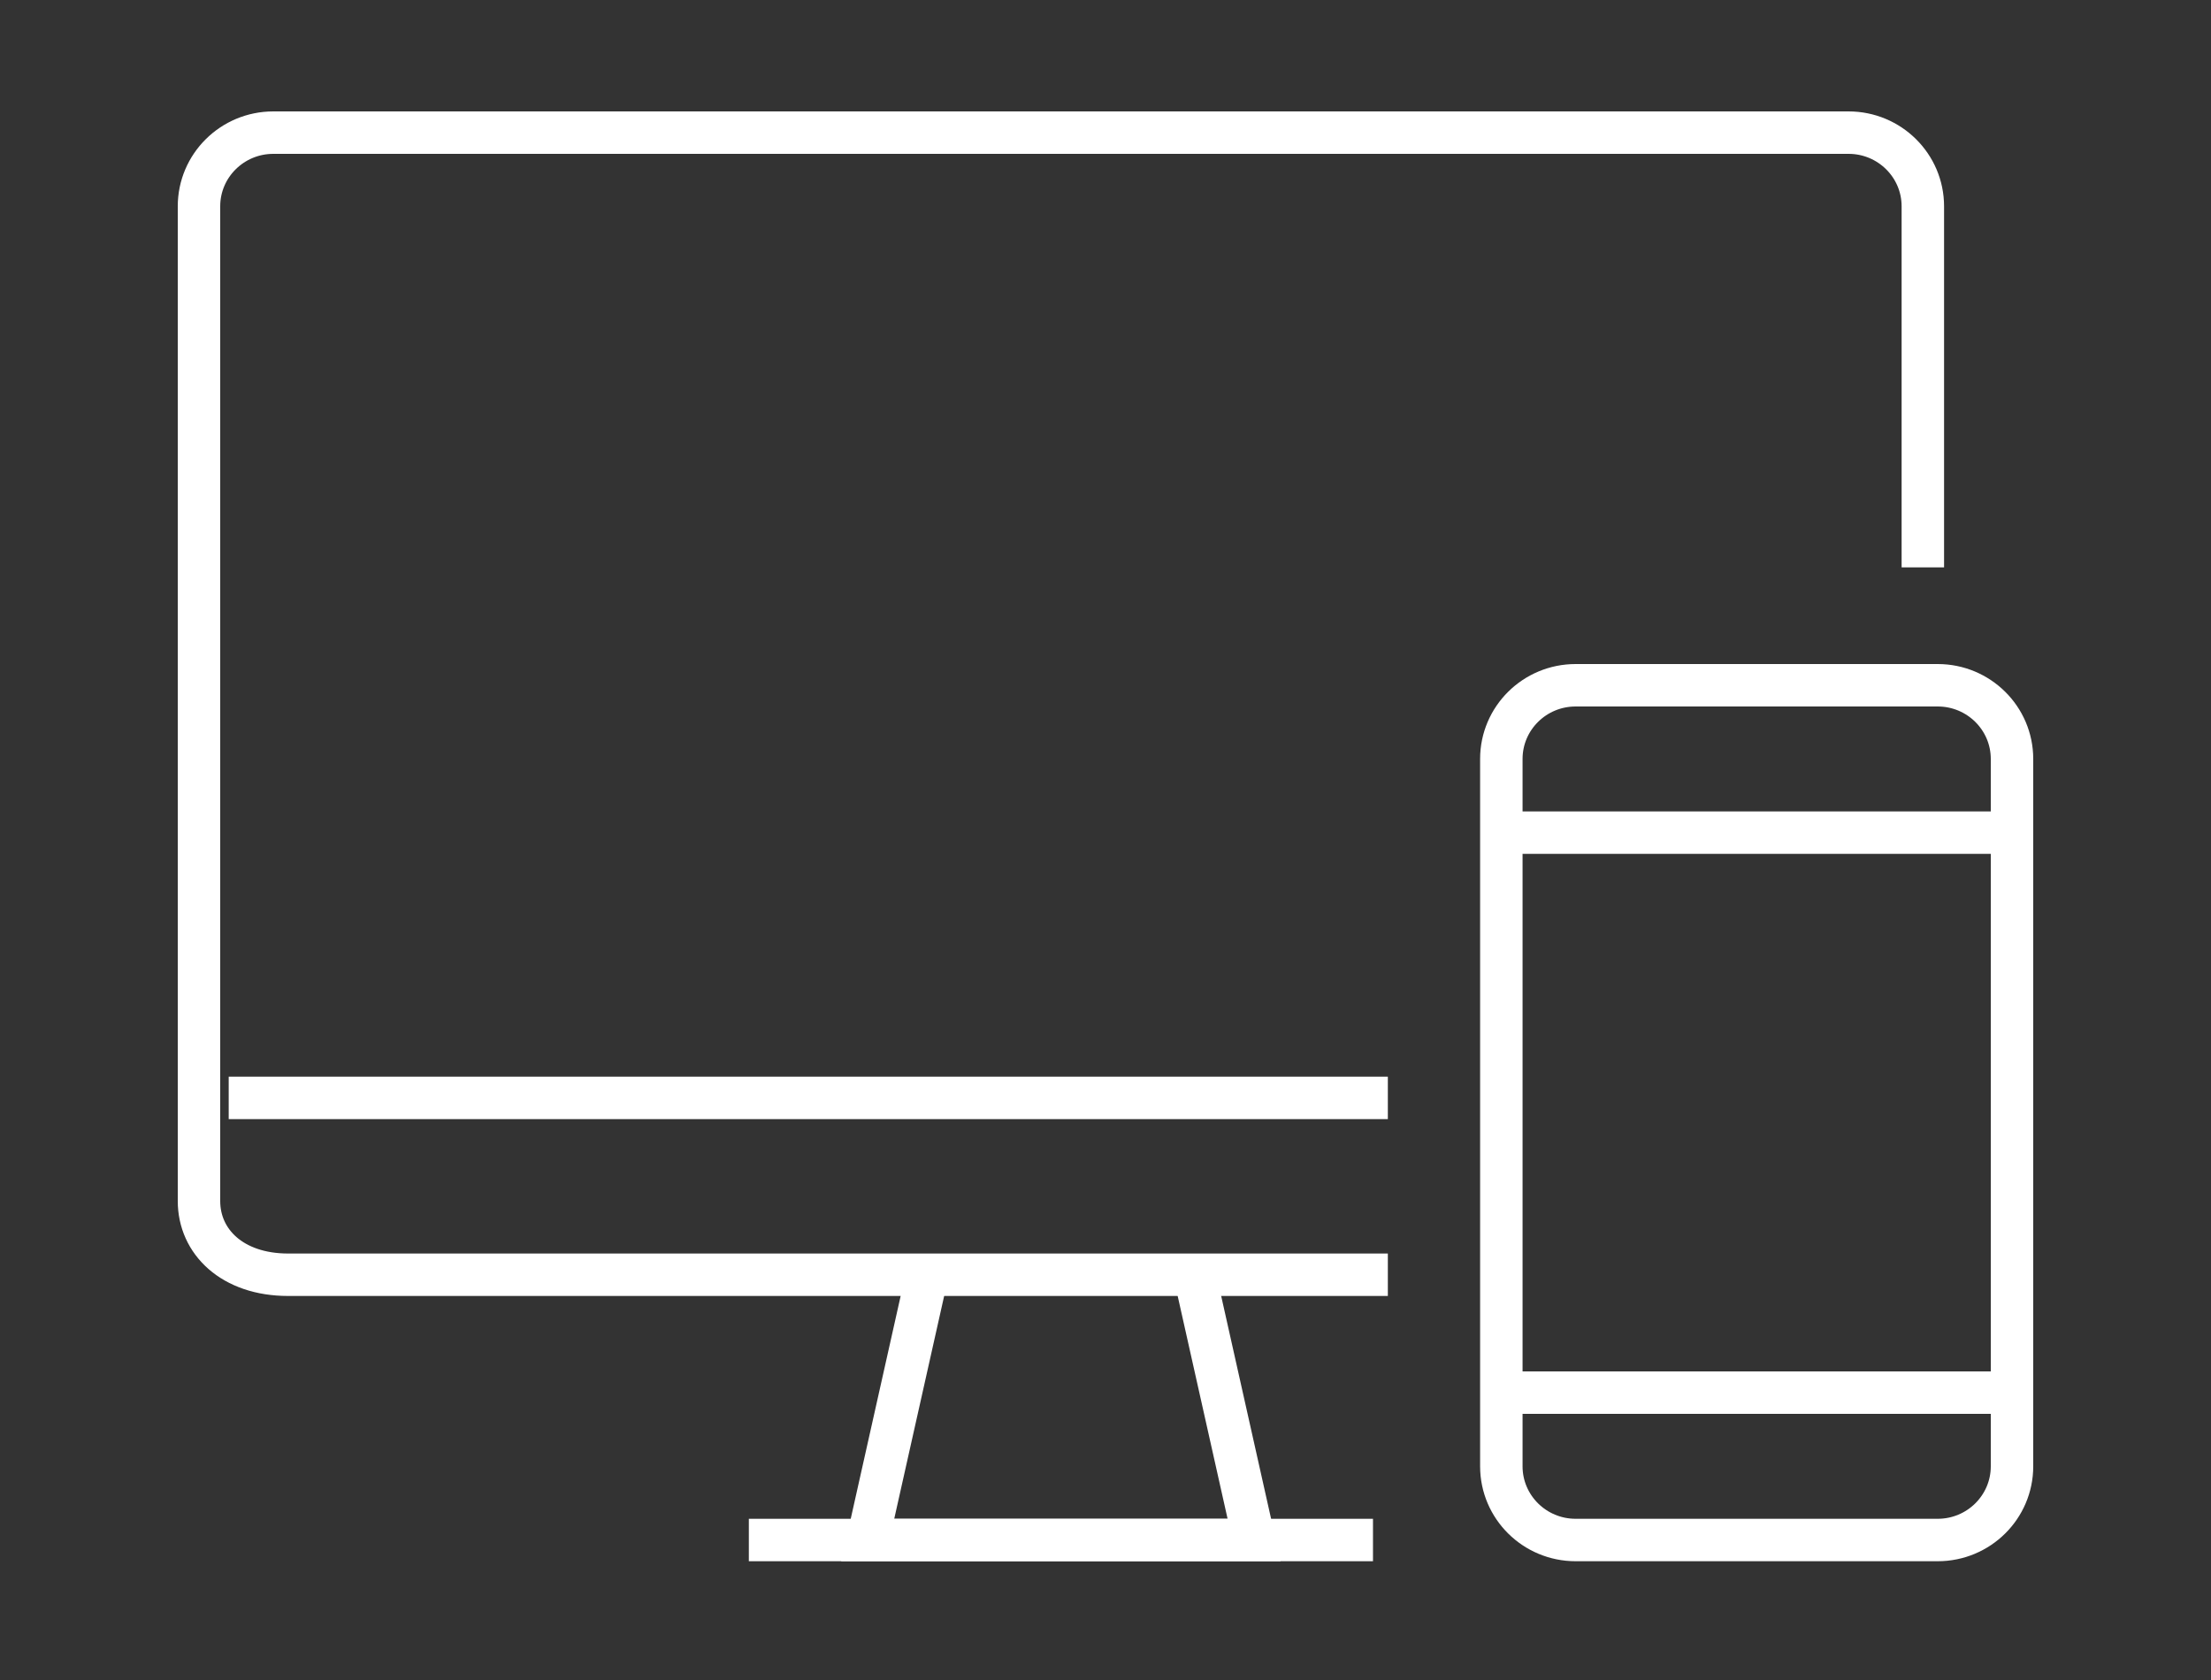
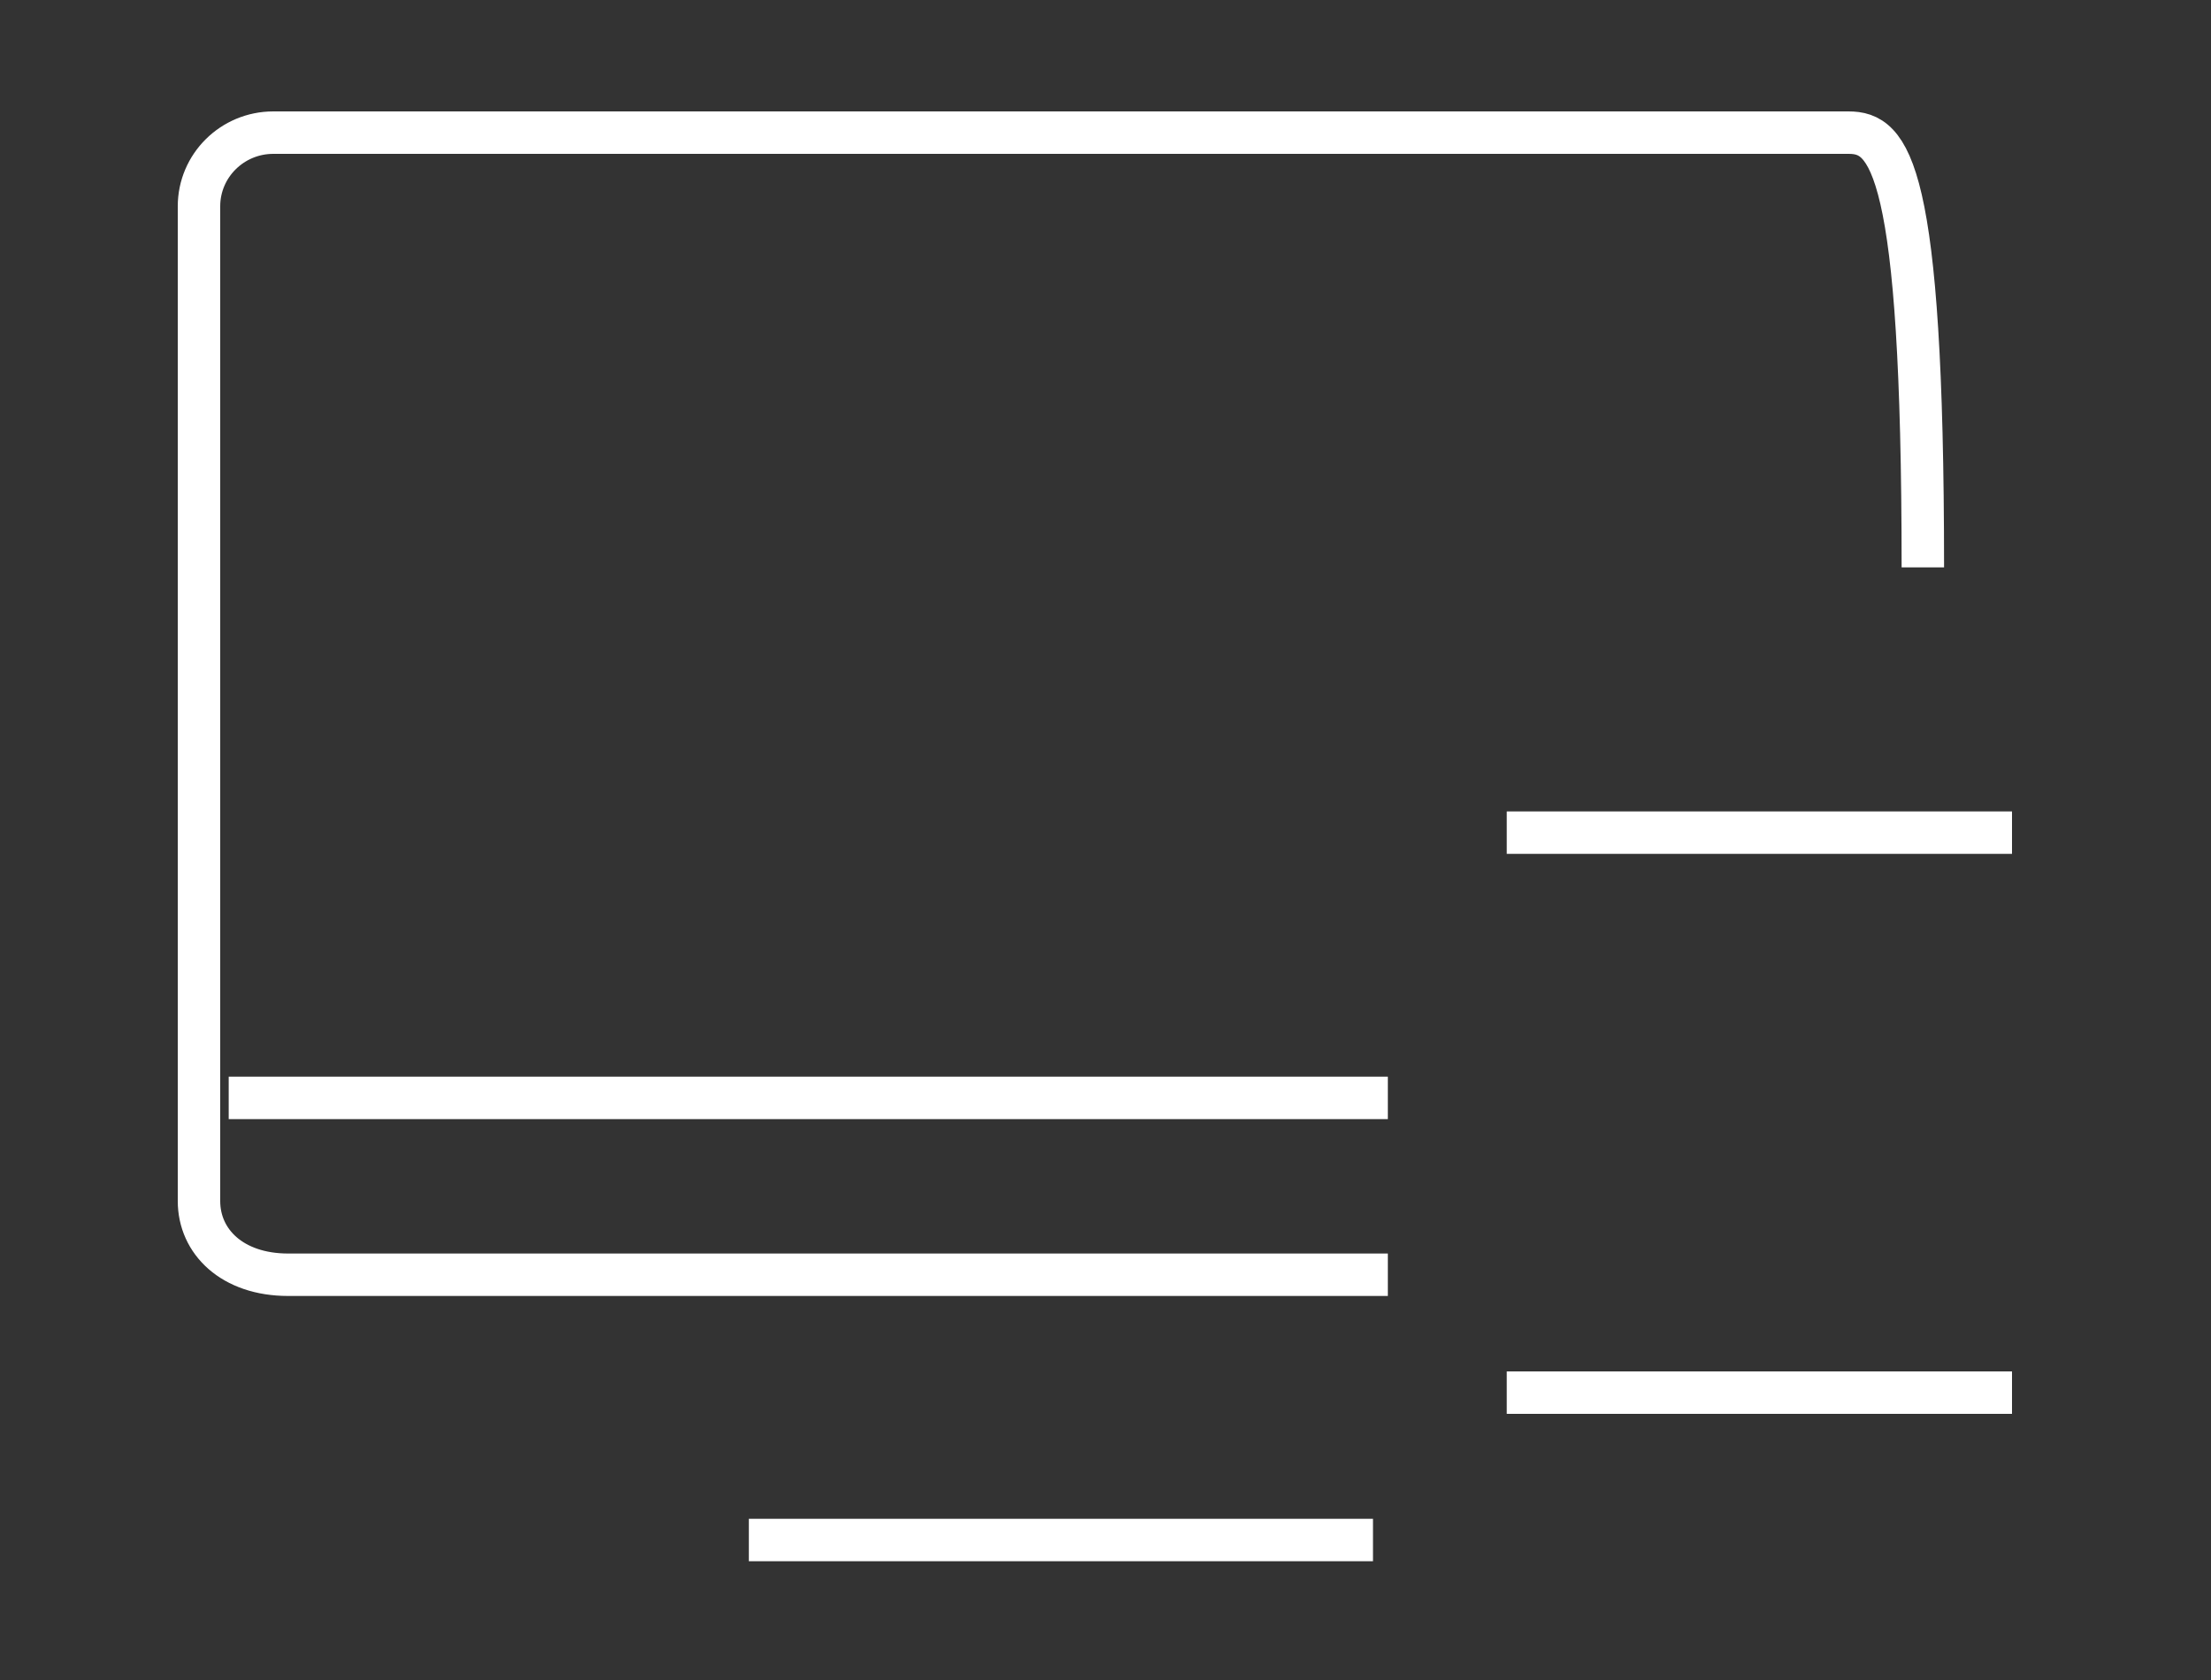
<svg xmlns="http://www.w3.org/2000/svg" width="100px" height="76px" viewBox="0 0 100 76">
  <rect x="0" y="0" width="100" height="76" fill="#333333" stroke="none" />
  <title>fubo_high_visibility</title>
  <g id="fubo_high_visibility" stroke="none" stroke-width="1" fill="none" fill-rule="evenodd">
    <g id="Group" transform="translate(9, 6)" stroke="#FFFFFF" stroke-width="1.92">
-       <path d="M78.639,63.667 L62.264,63.667 C60.408,63.667 58.903,62.174 58.903,60.333 L58.903,28.333 C58.903,26.492 60.408,25 62.264,25 L78.639,25 C80.495,25 82,26.492 82,28.333 L82,60.333 C82,62.174 80.495,63.667 78.639,63.667 Z" id="Stroke-1" />
      <line x1="82" y1="31.667" x2="59.148" y2="31.667" id="Stroke-3" />
      <line x1="82" y1="57" x2="59.148" y2="57" id="Stroke-5" />
-       <polyline id="Stroke-7" points="32.934 51.667 30.246 63.667 47.721 63.667 45.033 51.667" />
      <line x1="24.869" y1="63.667" x2="53.098" y2="63.667" id="Stroke-9" />
-       <path d="M77.967,19.667 L77.967,3.333 C77.967,1.493 76.462,0 74.607,0 L3.361,0 C1.506,0 0,1.493 0,3.333 L0,48.333 C0,50.173 1.506,51.667 4.033,51.667 L32.934,51.667 L45.033,51.667 L53.77,51.667" id="Stroke-11" />
+       <path d="M77.967,19.667 C77.967,1.493 76.462,0 74.607,0 L3.361,0 C1.506,0 0,1.493 0,3.333 L0,48.333 C0,50.173 1.506,51.667 4.033,51.667 L32.934,51.667 L45.033,51.667 L53.77,51.667" id="Stroke-11" />
      <line x1="53.77" y1="43.667" x2="1.344" y2="43.667" id="Stroke-13" />
    </g>
  </g>
</svg>